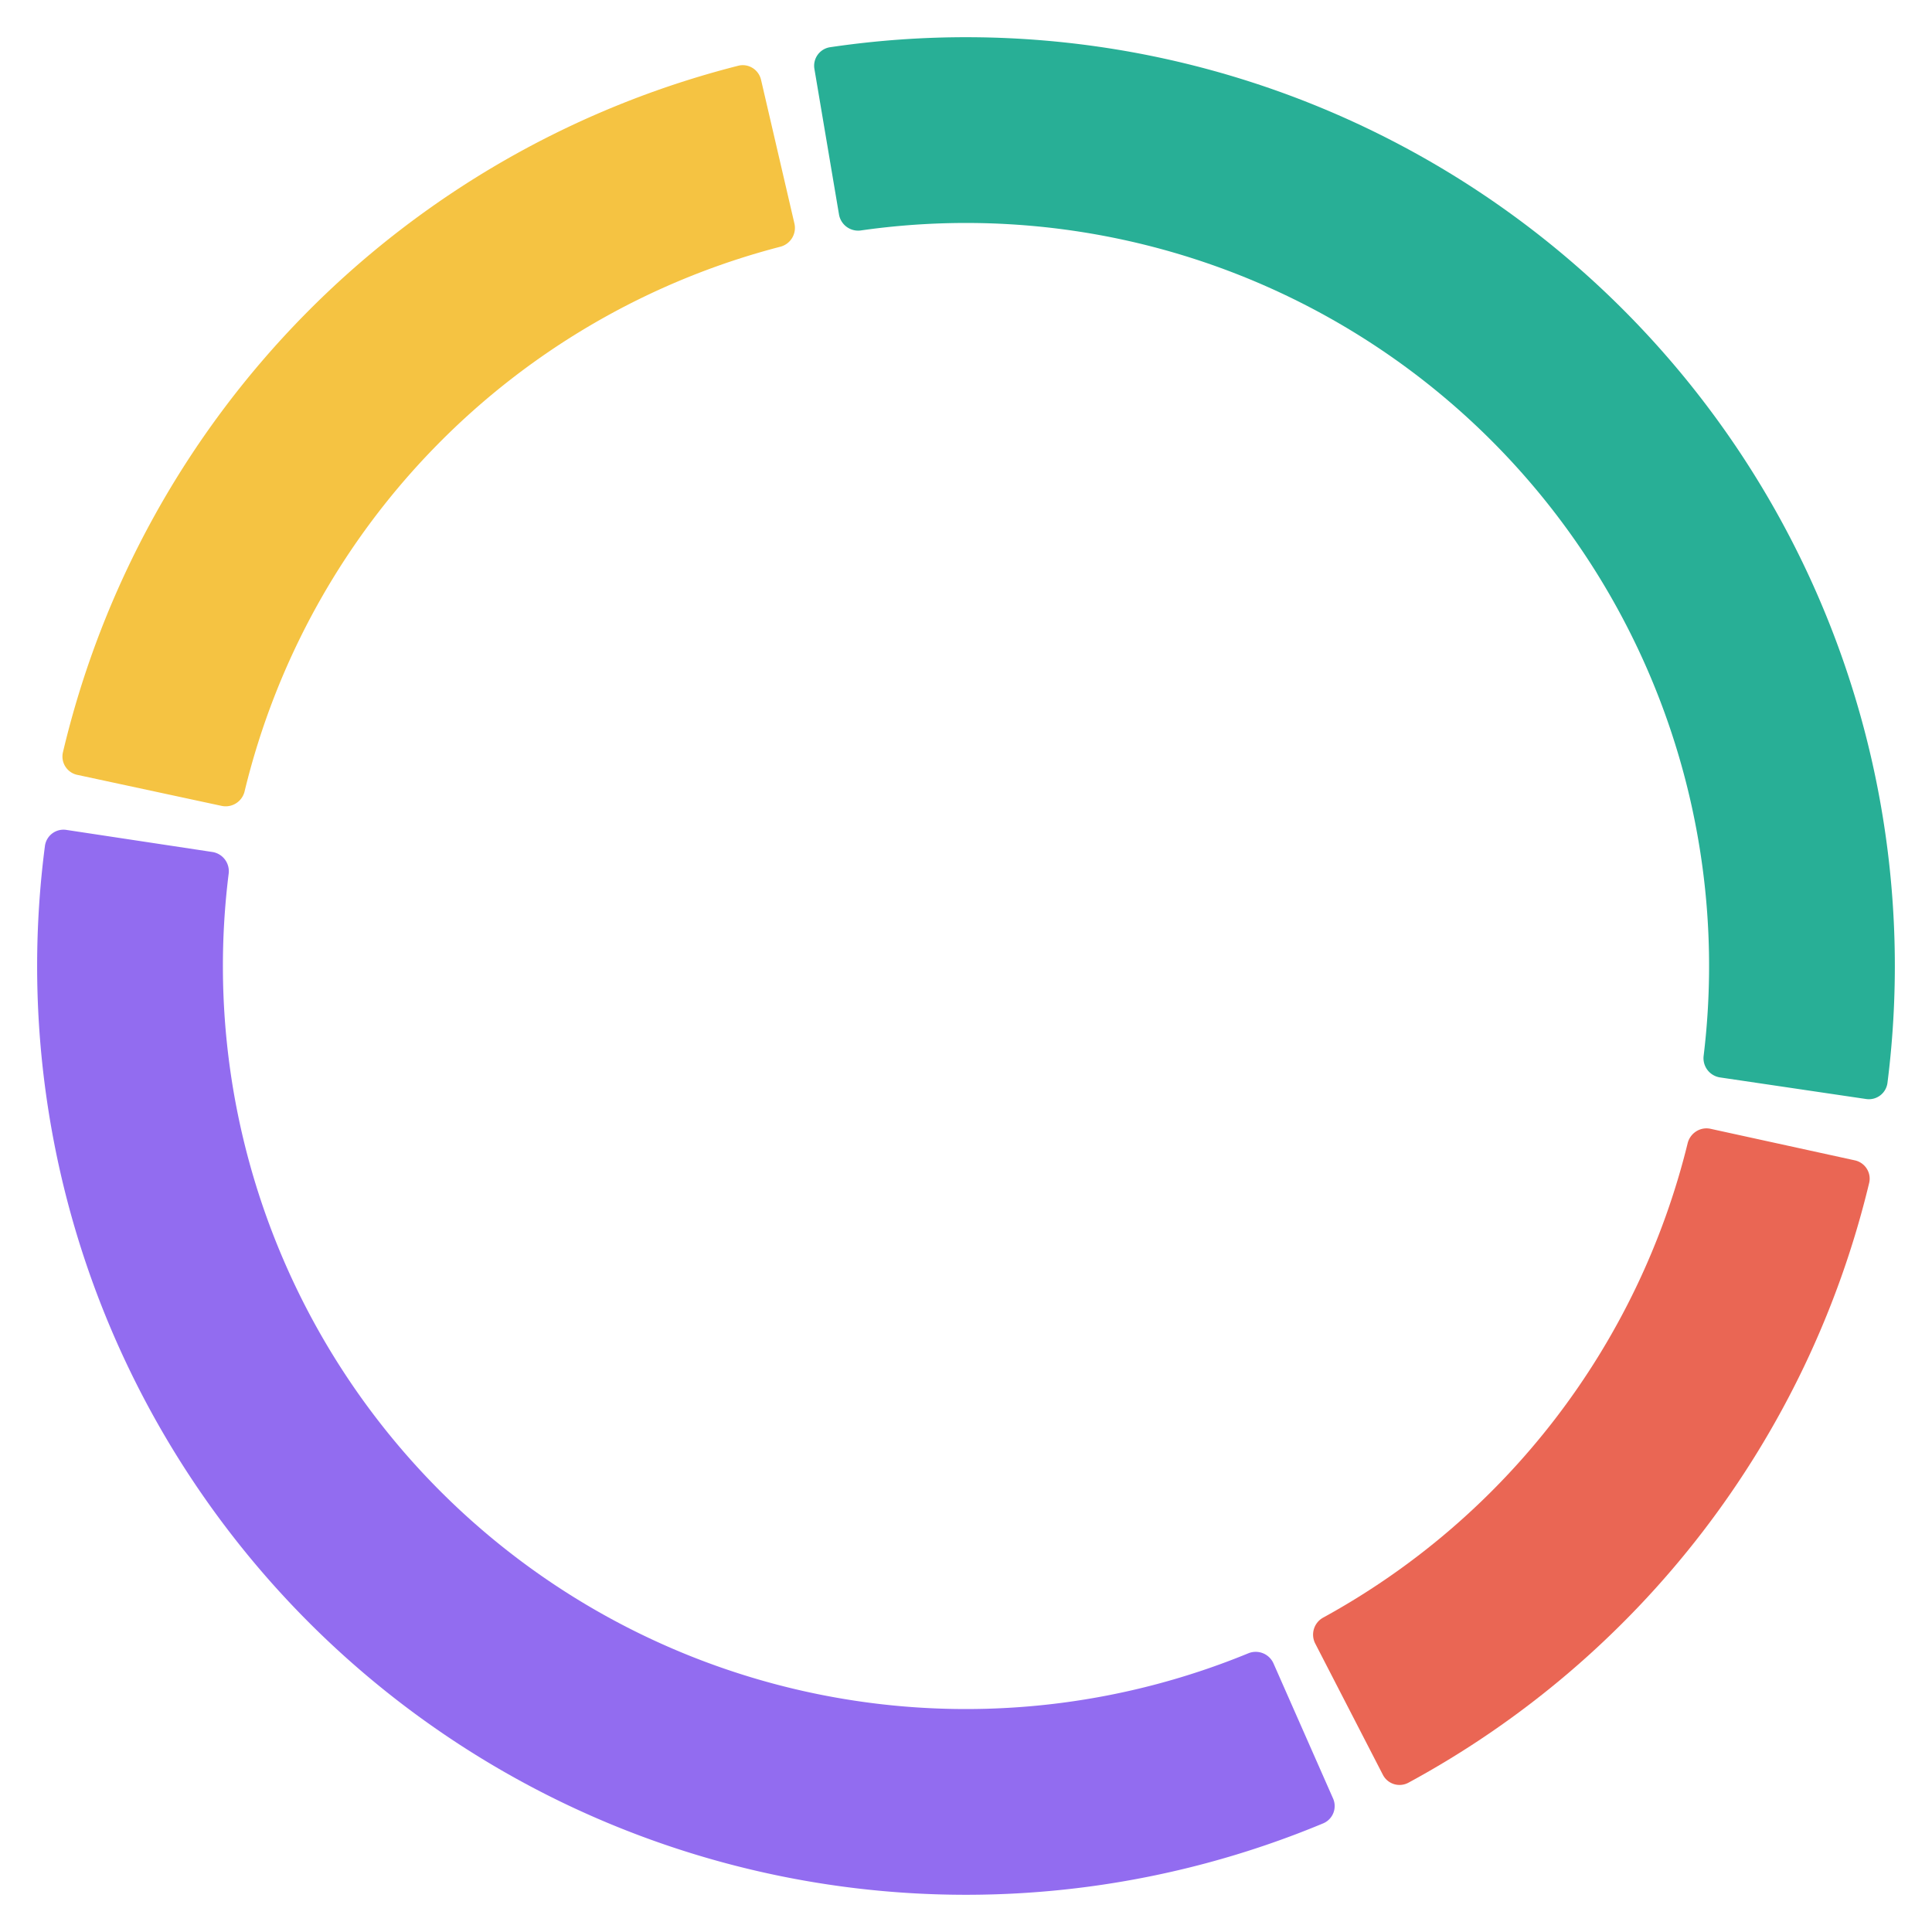
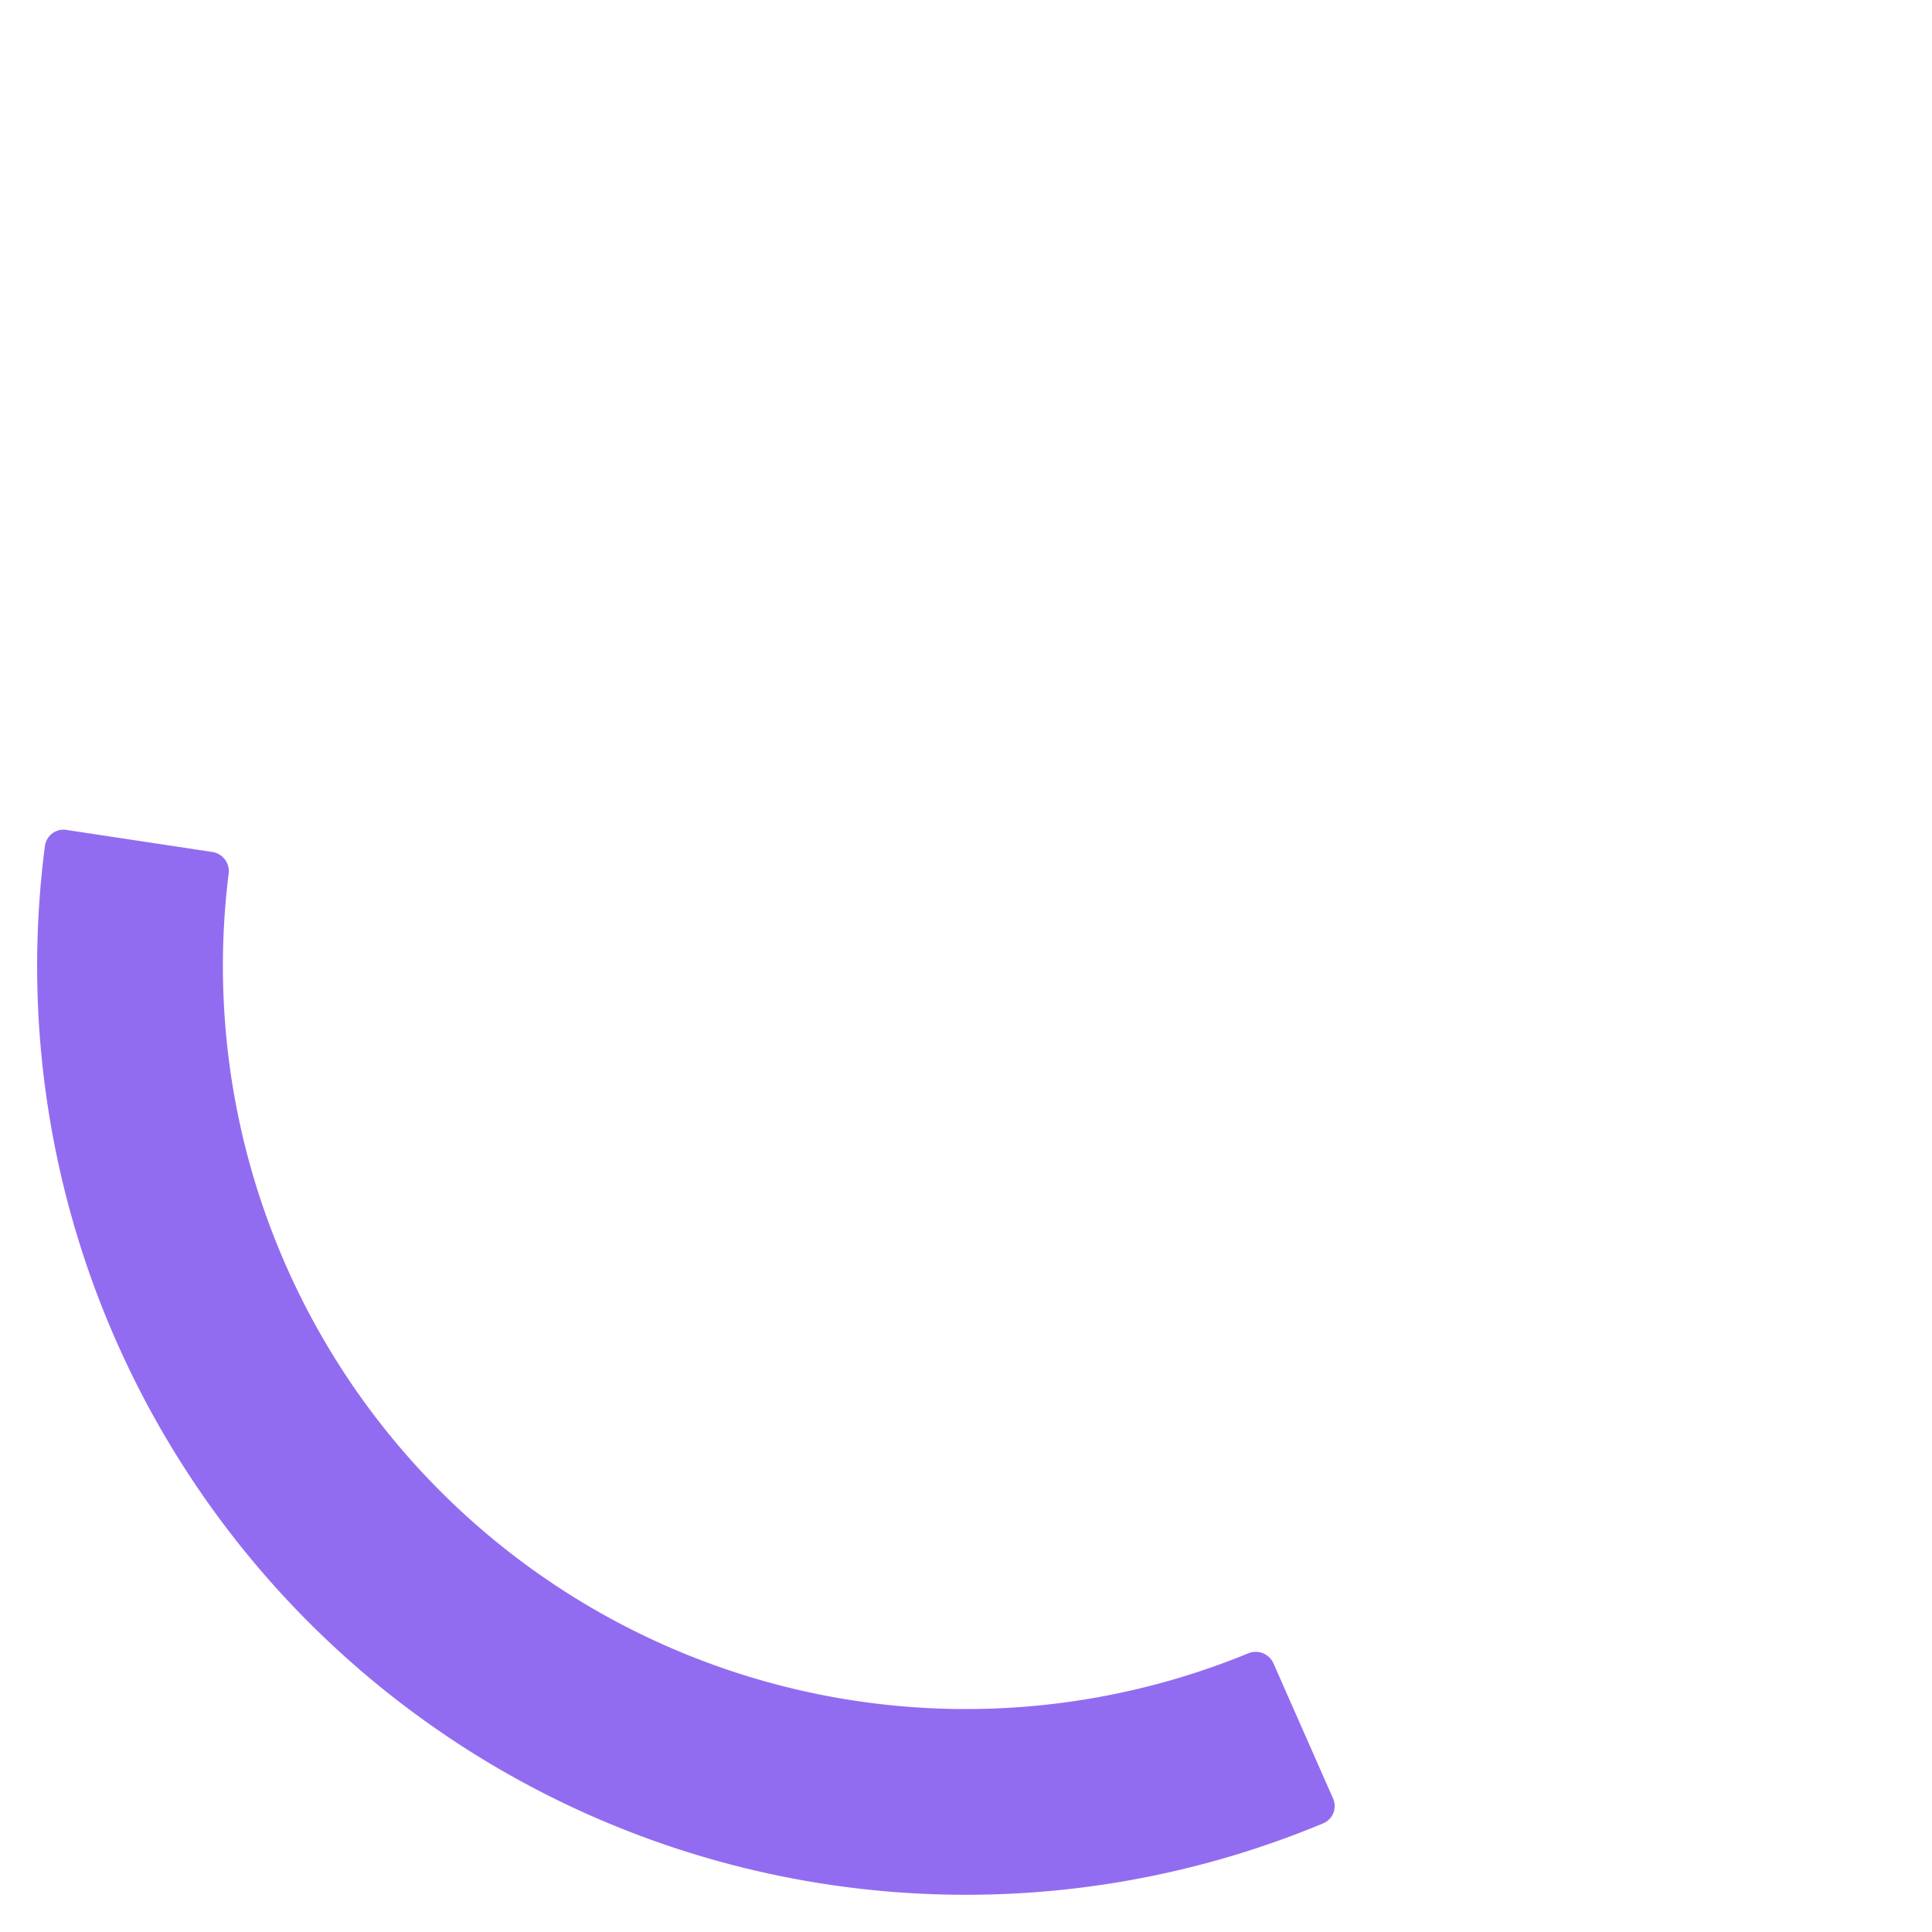
<svg xmlns="http://www.w3.org/2000/svg" width="127" height="127" fill="none">
  <g clip-path="url(#a)">
    <g filter="url(#b)">
-       <path fill="#28AF96" d="M53.536 4.534a1.232 1.232 0 0 1 1.028-1.43 61.056 61.056 0 0 1 69.508 68.082 1.231 1.231 0 0 1-1.408 1.057l-9.603-1.419a1.278 1.278 0 0 1-1.072-1.423 48.83 48.83 0 0 0-2.192-21.474 48.844 48.844 0 0 0-53.198-32.78 1.277 1.277 0 0 1-1.446-1.042l-1.617-9.571z" />
-     </g>
+       </g>
    <g filter="url(#c)">
-       <path fill="#F5C342" d="M5.086 50.937a1.232 1.232 0 0 1-.949-1.485 61.056 61.056 0 0 1 44.39-45.13c.67-.17 1.343.25 1.5.924l2.196 9.456a1.278 1.278 0 0 1-.933 1.518 48.844 48.844 0 0 0-35.211 35.798 1.278 1.278 0 0 1-1.503.958l-9.49-2.04z" />
-     </g>
+       </g>
    <g filter="url(#d)">
-       <path fill="#EA6654" d="M121.926 76.275c.675.148 1.104.816.943 1.488a61.064 61.064 0 0 1-30.288 39.424 1.231 1.231 0 0 1-1.681-.528l-4.447-8.628a1.278 1.278 0 0 1 .532-1.701 48.84 48.84 0 0 0 23.952-31.176c.165-.671.83-1.1 1.506-.952l9.483 2.073z" />
-     </g>
+       </g>
    <g filter="url(#e)">
      <path fill="#926CF0" d="M87.627 118.219a1.232 1.232 0 0 1-.646 1.639 61.06 61.06 0 0 1-80.096-33.49 61.055 61.055 0 0 1-3.931-30.762 1.232 1.232 0 0 1 1.412-1.052l9.598 1.452a1.278 1.278 0 0 1 1.067 1.427 48.844 48.844 0 0 0 67.022 51.249 1.279 1.279 0 0 1 1.657.655l3.917 8.882z" />
    </g>
    <path fill="#fff" d="M52.808 67H51.43l2.733-7.57h1.357L58.254 67h-1.398l-.61-1.75h-2.827L52.808 67zm1.864-5.312-.86 2.444h2.05l-.87-2.444c-.062-.197-.134-.425-.155-.58a5.293 5.293 0 0 1-.166.58zm9.542-1.139c-1.502 0-2.361 1.087-2.361 2.723 0 1.688.973 2.61 2.371 2.61 1.315 0 2.112-.725 2.112-1.937v-.03h-2.288v-1.17h3.52V67H66.45l-.083-.87c-.414.58-1.273.984-2.298.984-2.123 0-3.604-1.543-3.604-3.873 0-2.298 1.502-3.934 3.78-3.934 1.729 0 3.065 1.004 3.282 2.547H66.13c-.238-.89-1.004-1.305-1.915-1.305zM76.085 67h-4.7v-7.57h4.7v1.223H72.71v1.946h3.023v1.17H72.71v2.01h3.375V67z" opacity=".7" />
  </g>
  <defs>
    <filter id="b" width="76.047" height="74.82" x="51.012" y="-.059" color-interpolation-filters="sRGB" filterUnits="userSpaceOnUse">
      <feFlood flood-opacity="0" result="BackgroundImageFix" />
      <feGaussianBlur in="BackgroundImageFix" stdDeviation="1.252" />
      <feComposite in2="SourceAlpha" operator="in" result="effect1_backgroundBlur_1560_6539" />
      <feBlend in="SourceGraphic" in2="effect1_backgroundBlur_1560_6539" result="shape" />
    </filter>
    <filter id="c" width="53.164" height="53.727" x="1.598" y="1.781" color-interpolation-filters="sRGB" filterUnits="userSpaceOnUse">
      <feFlood flood-opacity="0" result="BackgroundImageFix" />
      <feGaussianBlur in="BackgroundImageFix" stdDeviation="1.252" />
      <feComposite in2="SourceAlpha" operator="in" result="effect1_backgroundBlur_1560_6539" />
      <feBlend in="SourceGraphic" in2="effect1_backgroundBlur_1560_6539" result="shape" />
    </filter>
    <filter id="d" width="41.602" height="48.17" x="83.809" y="71.669" color-interpolation-filters="sRGB" filterUnits="userSpaceOnUse">
      <feFlood flood-opacity="0" result="BackgroundImageFix" />
      <feGaussianBlur in="BackgroundImageFix" stdDeviation="1.252" />
      <feComposite in2="SourceAlpha" operator="in" result="effect1_backgroundBlur_1560_6539" />
      <feBlend in="SourceGraphic" in2="effect1_backgroundBlur_1560_6539" result="shape" />
    </filter>
    <filter id="e" width="90.297" height="75.024" x="-.059" y="52.036" color-interpolation-filters="sRGB" filterUnits="userSpaceOnUse">
      <feFlood flood-opacity="0" result="BackgroundImageFix" />
      <feGaussianBlur in="BackgroundImageFix" stdDeviation="1.252" />
      <feComposite in2="SourceAlpha" operator="in" result="effect1_backgroundBlur_1560_6539" />
      <feBlend in="SourceGraphic" in2="effect1_backgroundBlur_1560_6539" result="shape" />
    </filter>
    <clipPath id="a">
      <path fill="#fff" d="M0 0h127v127H0z" />
    </clipPath>
  </defs>
</svg>